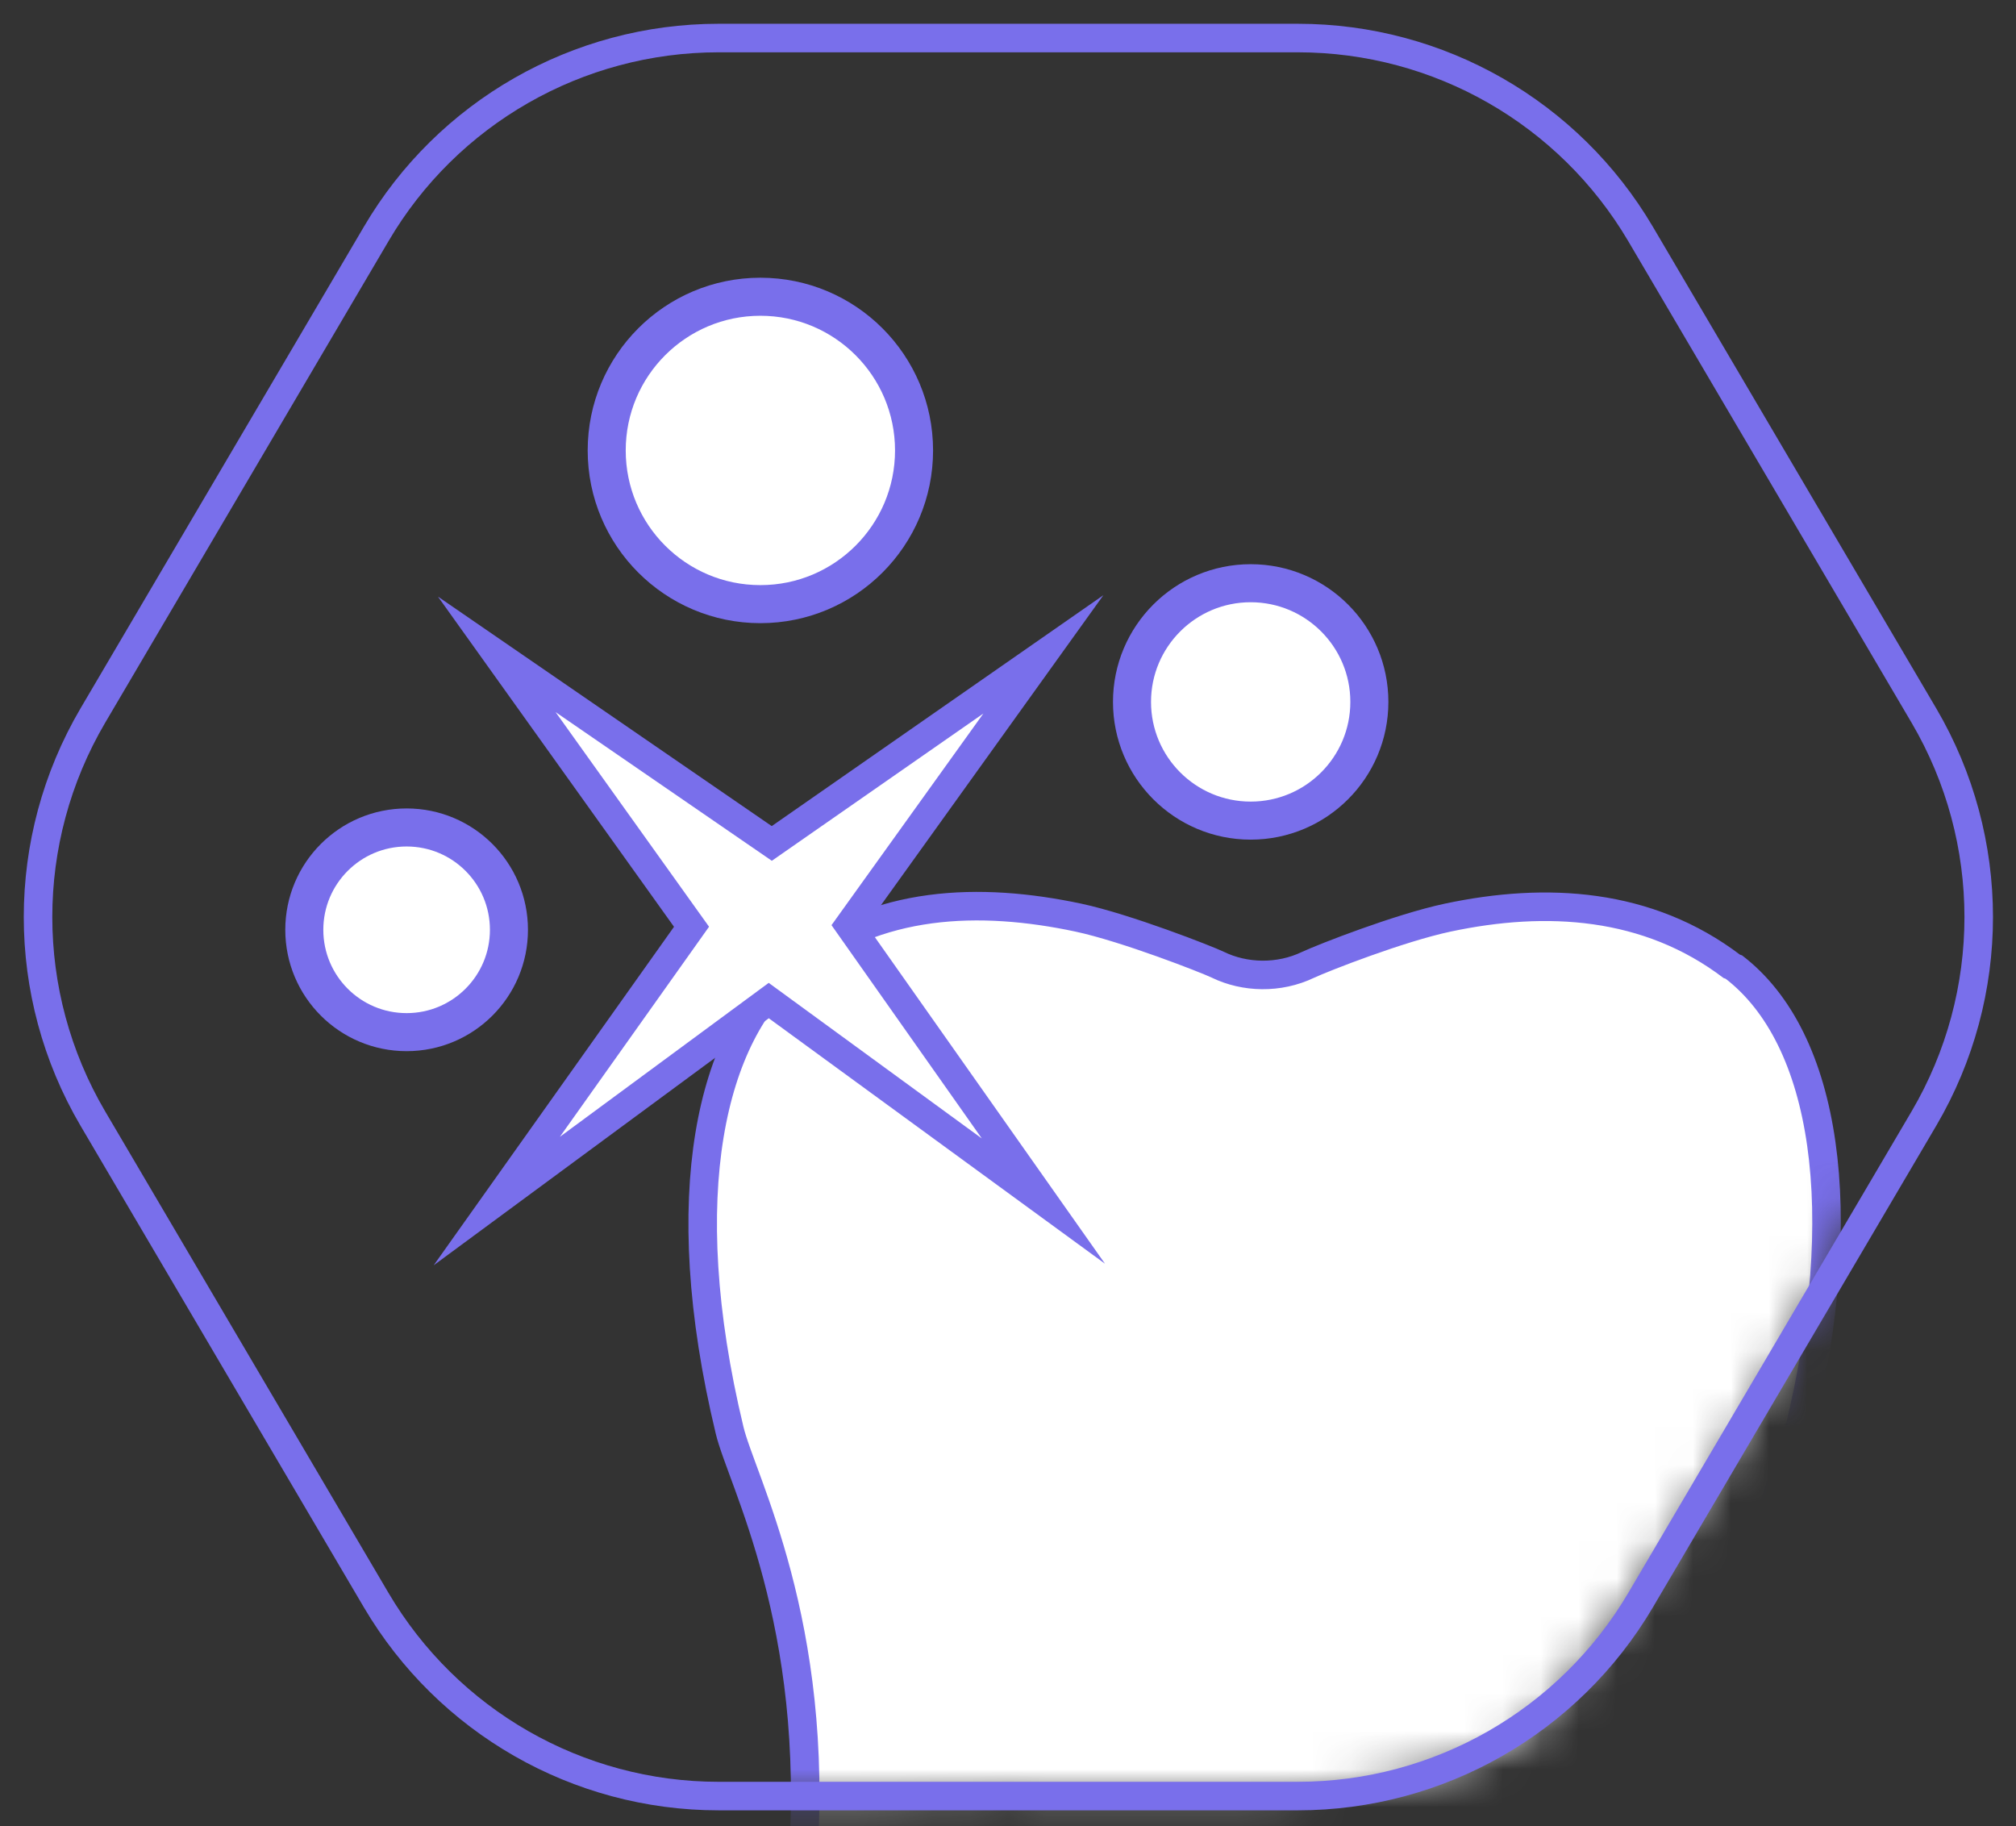
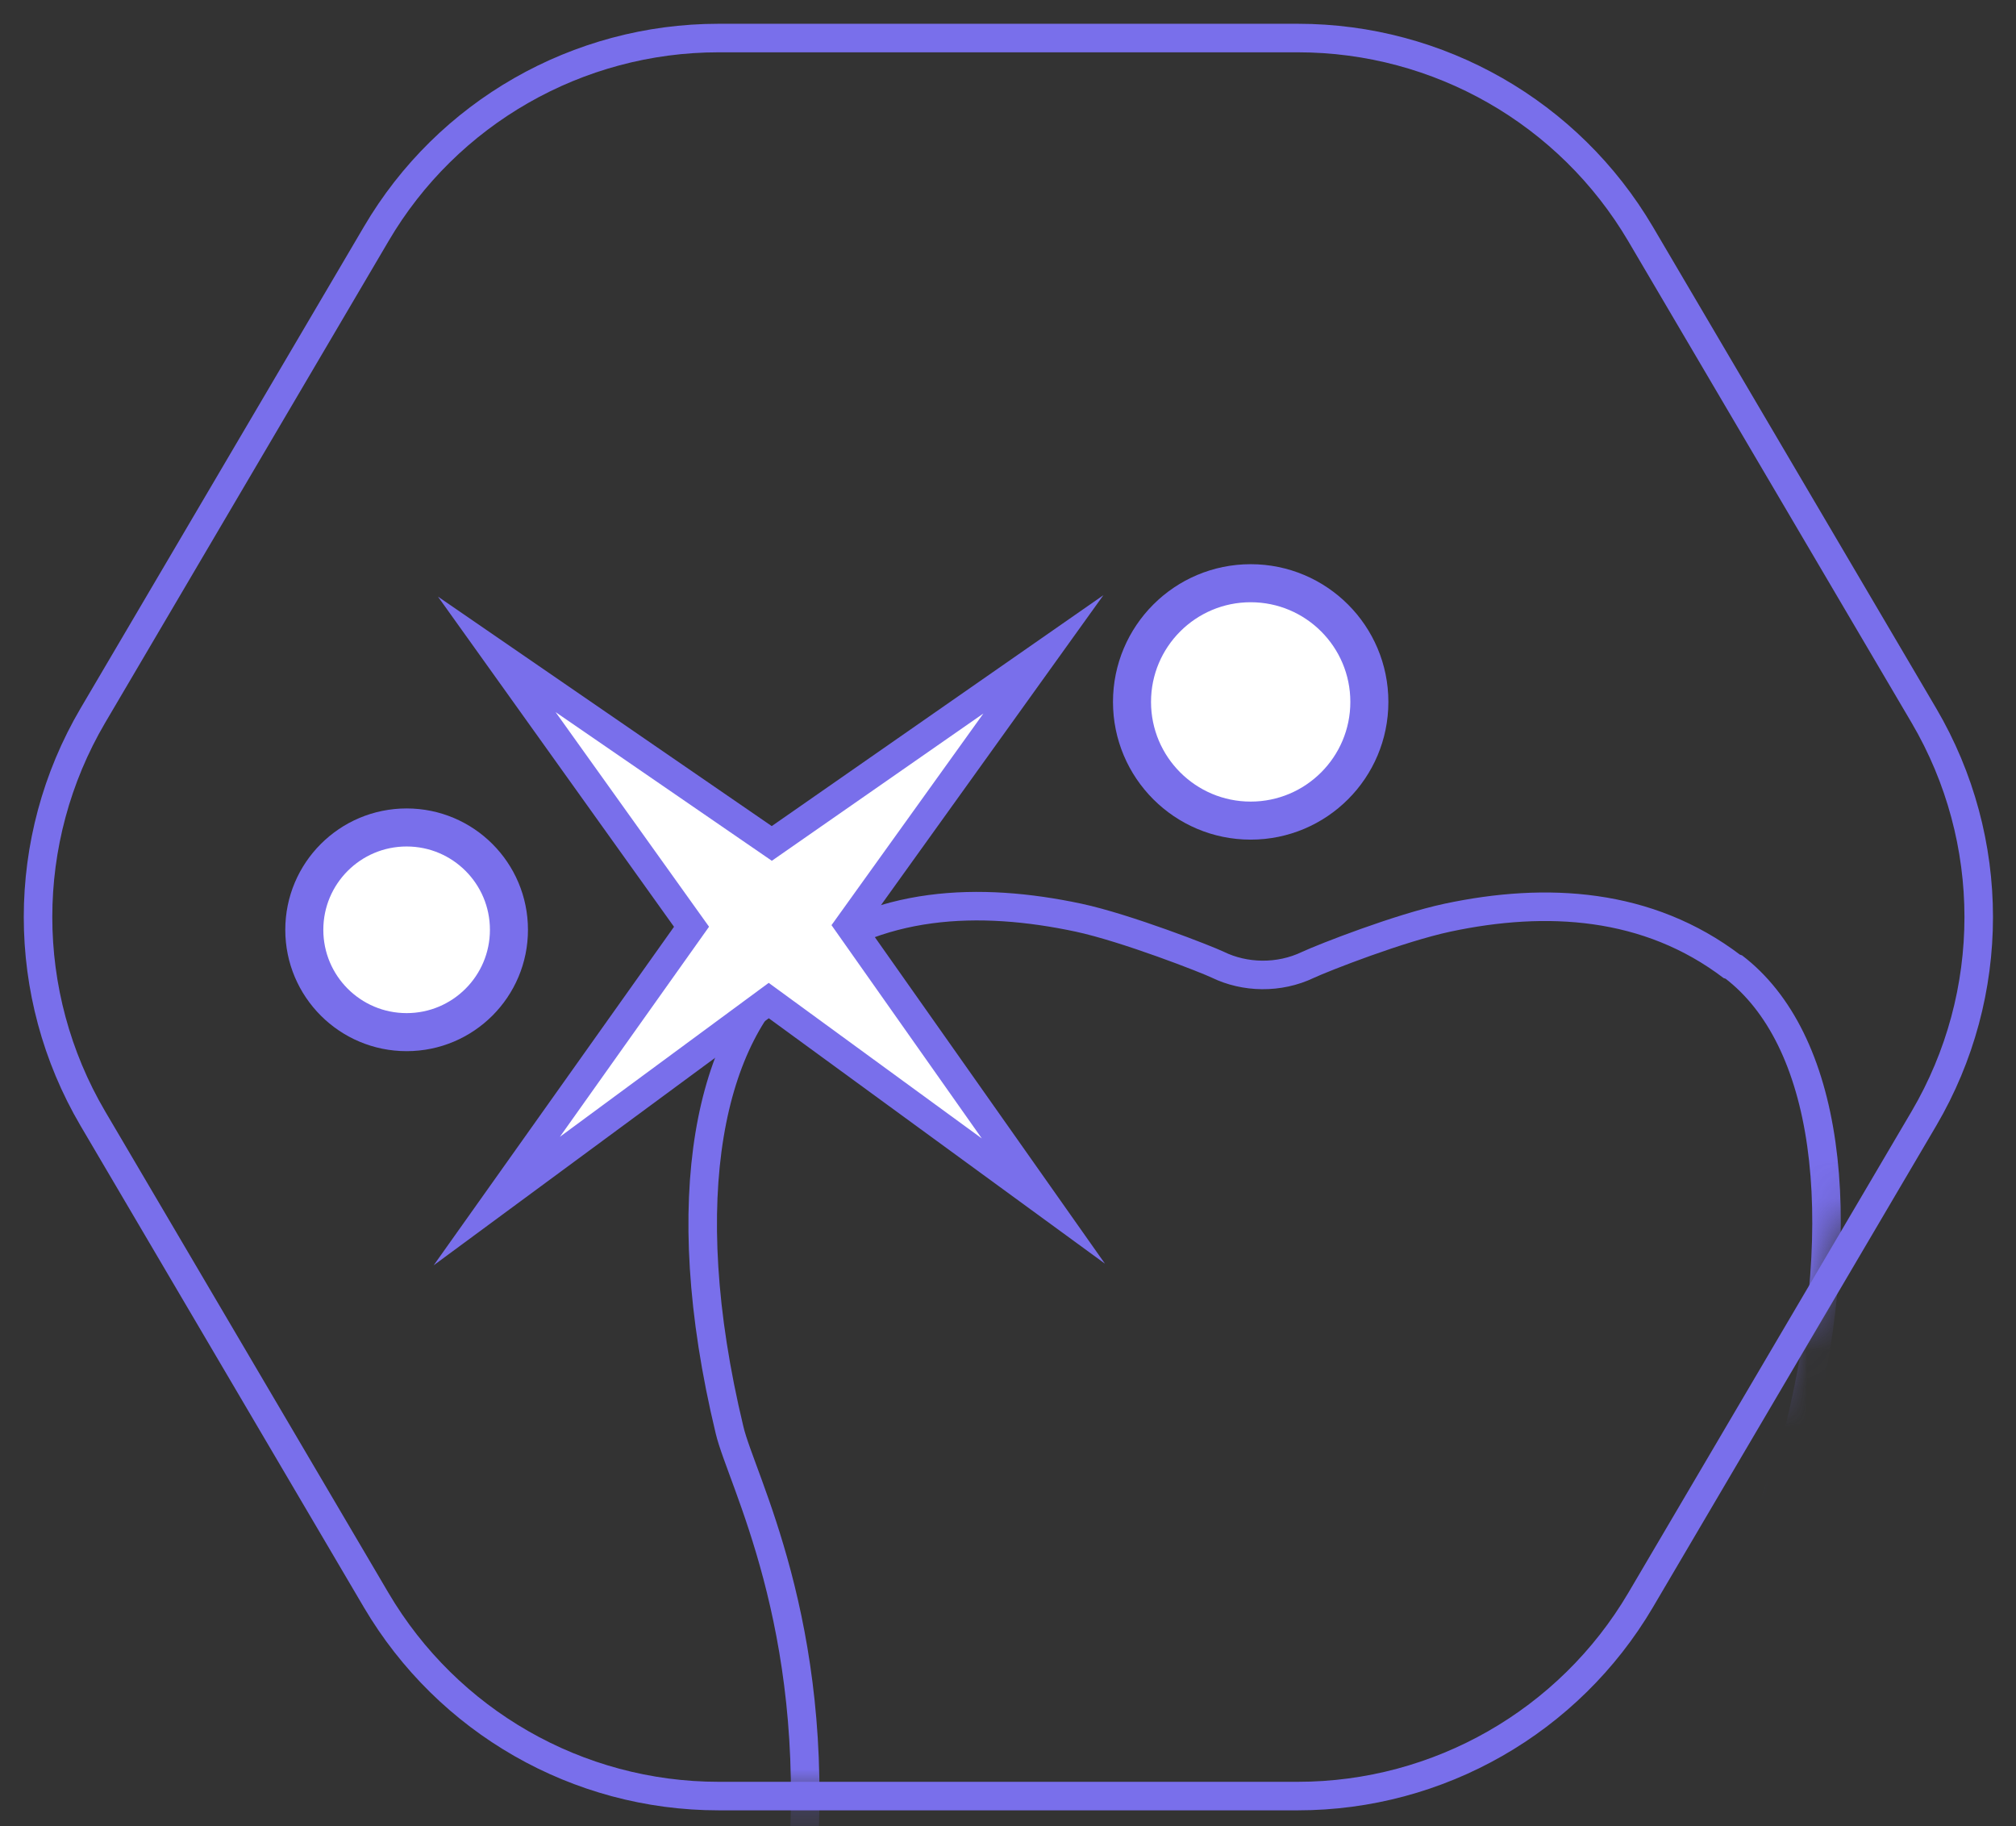
<svg xmlns="http://www.w3.org/2000/svg" width="53" height="48" viewBox="0 0 53 48" fill="none">
  <rect x="0" y="0" width="53" height="48" fill="#333333" stroke="none" />
  <mask id="mask0_0_8549" style="mask-type:luminance" maskUnits="userSpaceOnUse" x="1" y="1" width="51" height="47">
    <path d="M2.16 24.87C6.02 32.73 8.88 41.87 13.81 45.54C17.12 48.01 21.77 47.09 26.2 47.09C30.45 47.09 36.58 47.62 40.04 45.67C46.21 38.66 51.12 27.47 51 25.43C50.59 18.57 39.54 1.07 26.35 1.07C13.16 1.07 0.1 20.68 2.15 24.87H2.16Z" fill="white" />
  </mask>
  <g mask="url(#mask0_0_8549)">
-     <path d="M45.54 25.41C43.32 23.72 40.65 23.57 38.06 24.12C36.79 24.39 34.8 25.17 34.39 25.36C33.62 25.73 32.72 25.7 32.02 25.36C31.73 25.22 29.61 24.39 28.35 24.12C25.76 23.57 23.04 23.65 20.87 25.41C18.7 27.17 17.69 31.4 19.18 37.59C19.49 38.9 21.57 42.66 21.1 48.99C20.63 55.21 25.55 60.8 24.24 67.12C26.48 64.28 28.46 61.6 29.12 57.94C29.74 54.47 36.71 54.47 37.33 57.94C37.99 61.61 39.97 64.28 42.21 67.12C40.9 60.8 45.78 55.22 45.36 48.99C44.94 42.83 46.98 38.9 47.3 37.59C48.69 31.9 48.04 27.29 45.57 25.41H45.54Z" fill="white" />
-     <path d="M45.54 25.41C43.32 23.72 40.65 23.57 38.06 24.12C36.79 24.39 34.8 25.17 34.39 25.36C33.62 25.73 32.72 25.7 32.02 25.36C31.73 25.22 29.61 24.39 28.35 24.12C25.76 23.57 23.04 23.65 20.87 25.41C18.7 27.17 17.69 31.4 19.18 37.59C19.49 38.9 21.57 42.66 21.1 48.99C20.63 55.21 25.55 60.8 24.24 67.12C26.48 64.28 28.46 61.6 29.12 57.94C29.74 54.47 36.71 54.47 37.33 57.94C37.99 61.61 39.97 64.28 42.21 67.12C40.9 60.8 45.78 55.22 45.36 48.99C44.94 42.83 46.98 38.9 47.3 37.59C48.69 31.9 48.04 27.29 45.57 25.41H45.54Z" stroke="#796FEB" stroke-width="0.75" stroke-miterlimit="1" />
+     <path d="M45.54 25.41C43.32 23.72 40.65 23.57 38.06 24.12C36.79 24.39 34.8 25.17 34.39 25.36C33.62 25.73 32.72 25.7 32.02 25.36C31.73 25.22 29.61 24.39 28.35 24.12C25.76 23.57 23.04 23.65 20.87 25.41C18.7 27.17 17.69 31.4 19.18 37.59C19.49 38.9 21.57 42.66 21.1 48.99C20.63 55.21 25.55 60.8 24.24 67.12C26.48 64.28 28.46 61.6 29.12 57.94C37.99 61.61 39.97 64.28 42.21 67.12C40.9 60.8 45.78 55.22 45.36 48.99C44.94 42.83 46.98 38.9 47.3 37.59C48.69 31.9 48.04 27.29 45.57 25.41H45.54Z" stroke="#796FEB" stroke-width="0.75" stroke-miterlimit="1" />
    <path d="M32.88 21.57C34.603 21.57 36 20.173 36 18.45C36 16.727 34.603 15.33 32.88 15.33C31.157 15.33 29.76 16.727 29.76 18.45C29.76 20.173 31.157 21.57 32.88 21.57Z" fill="white" stroke="#796FEB" stroke-miterlimit="10" />
-     <path d="M19.99 15.88C22.221 15.88 24.03 14.071 24.03 11.84C24.03 9.609 22.221 7.8 19.99 7.8C17.759 7.8 15.95 9.609 15.95 11.84C15.95 14.071 17.759 15.88 19.99 15.88Z" fill="white" stroke="#796FEB" stroke-miterlimit="10" />
    <path d="M10.69 27.13C12.176 27.13 13.38 25.926 13.38 24.44C13.38 22.954 12.176 21.75 10.69 21.75C9.204 21.75 8 22.954 8 24.44C8 25.926 9.204 27.13 10.69 27.13Z" fill="white" stroke="#796FEB" stroke-miterlimit="10" />
  </g>
  <path d="M18.89 47.21H34.12C37.82 47.21 41.25 45.25 43.13 42.06L50.58 29.4C52.5 26.13 52.5 22.08 50.58 18.81L43.13 6.15C41.25 2.96 37.83 1 34.12 1H18.89C15.19 1 11.76 2.96 9.89 6.15L2.44 18.81C0.52 22.08 0.52 26.13 2.44 29.4L9.89 42.06C11.77 45.25 15.19 47.21 18.89 47.21Z" stroke="#796FEB" stroke-width="0.75" stroke-miterlimit="1" />
  <path d="M20.29 22.17L27.43 17.2L22.32 24.32L27.43 31.57L20.21 26.3L13.06 31.57L18.18 24.36L13.06 17.2L20.29 22.17Z" fill="white" stroke="#796FEB" stroke-width="0.75" stroke-miterlimit="10" />
</svg>